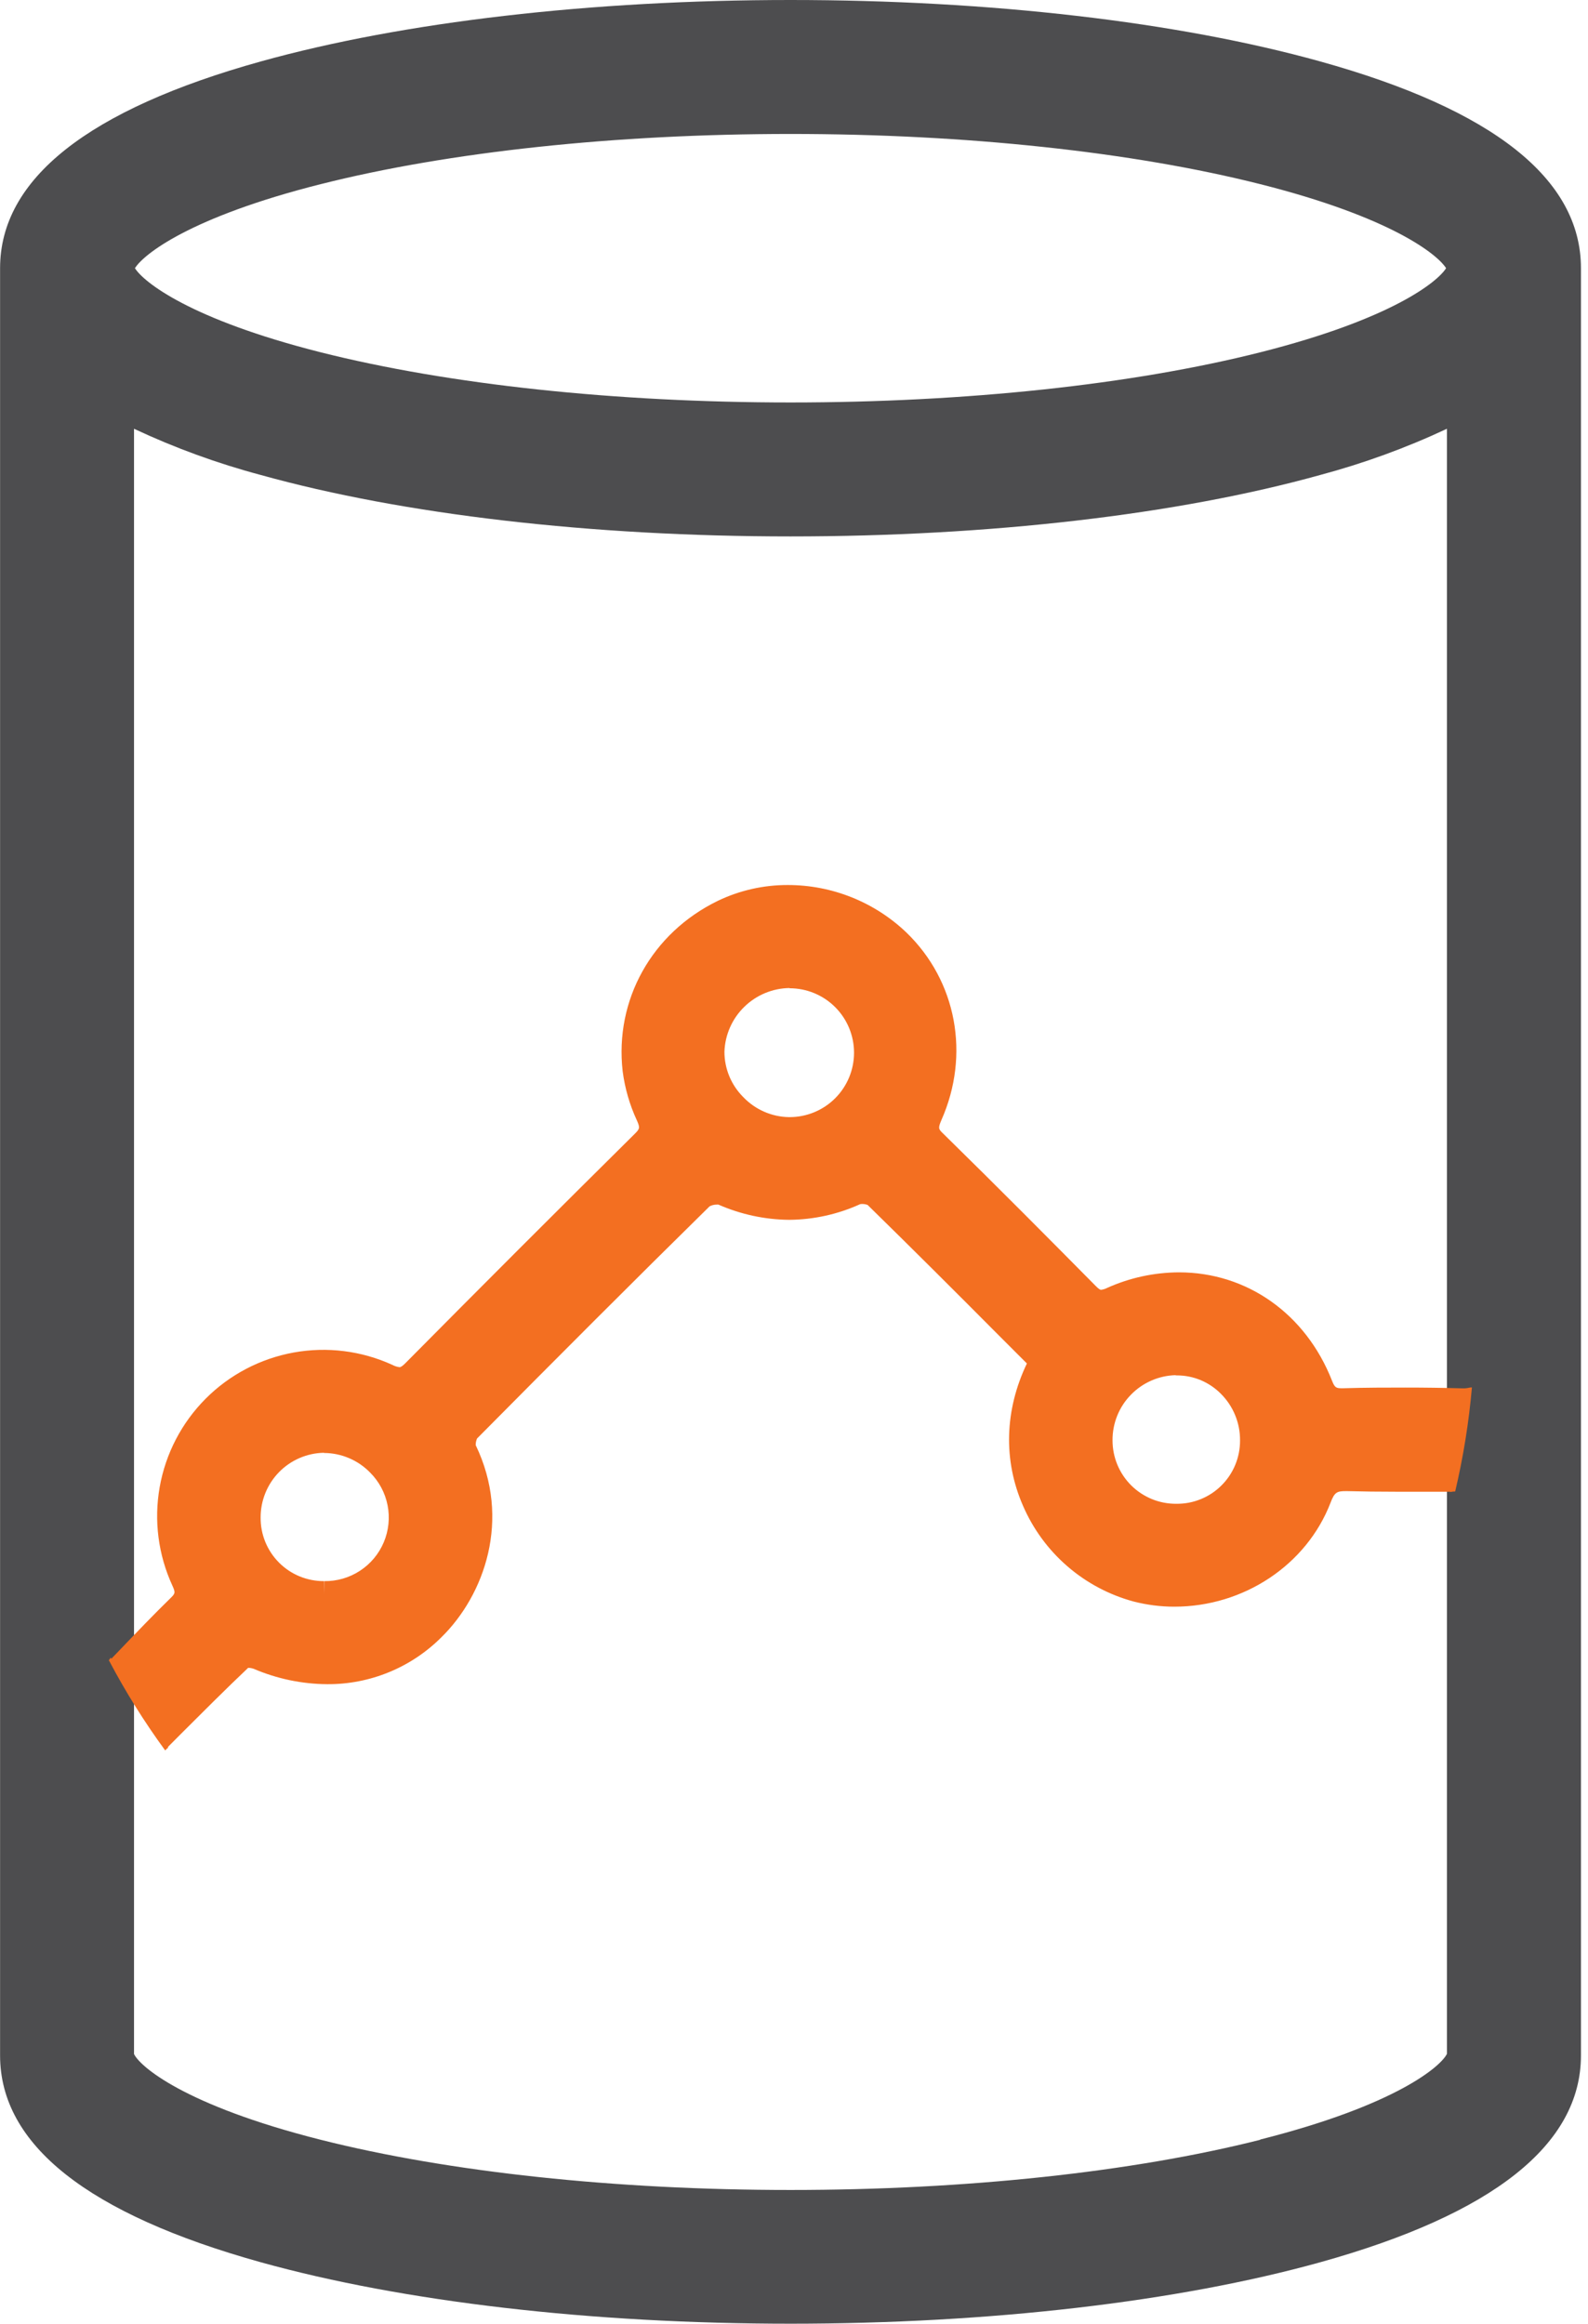
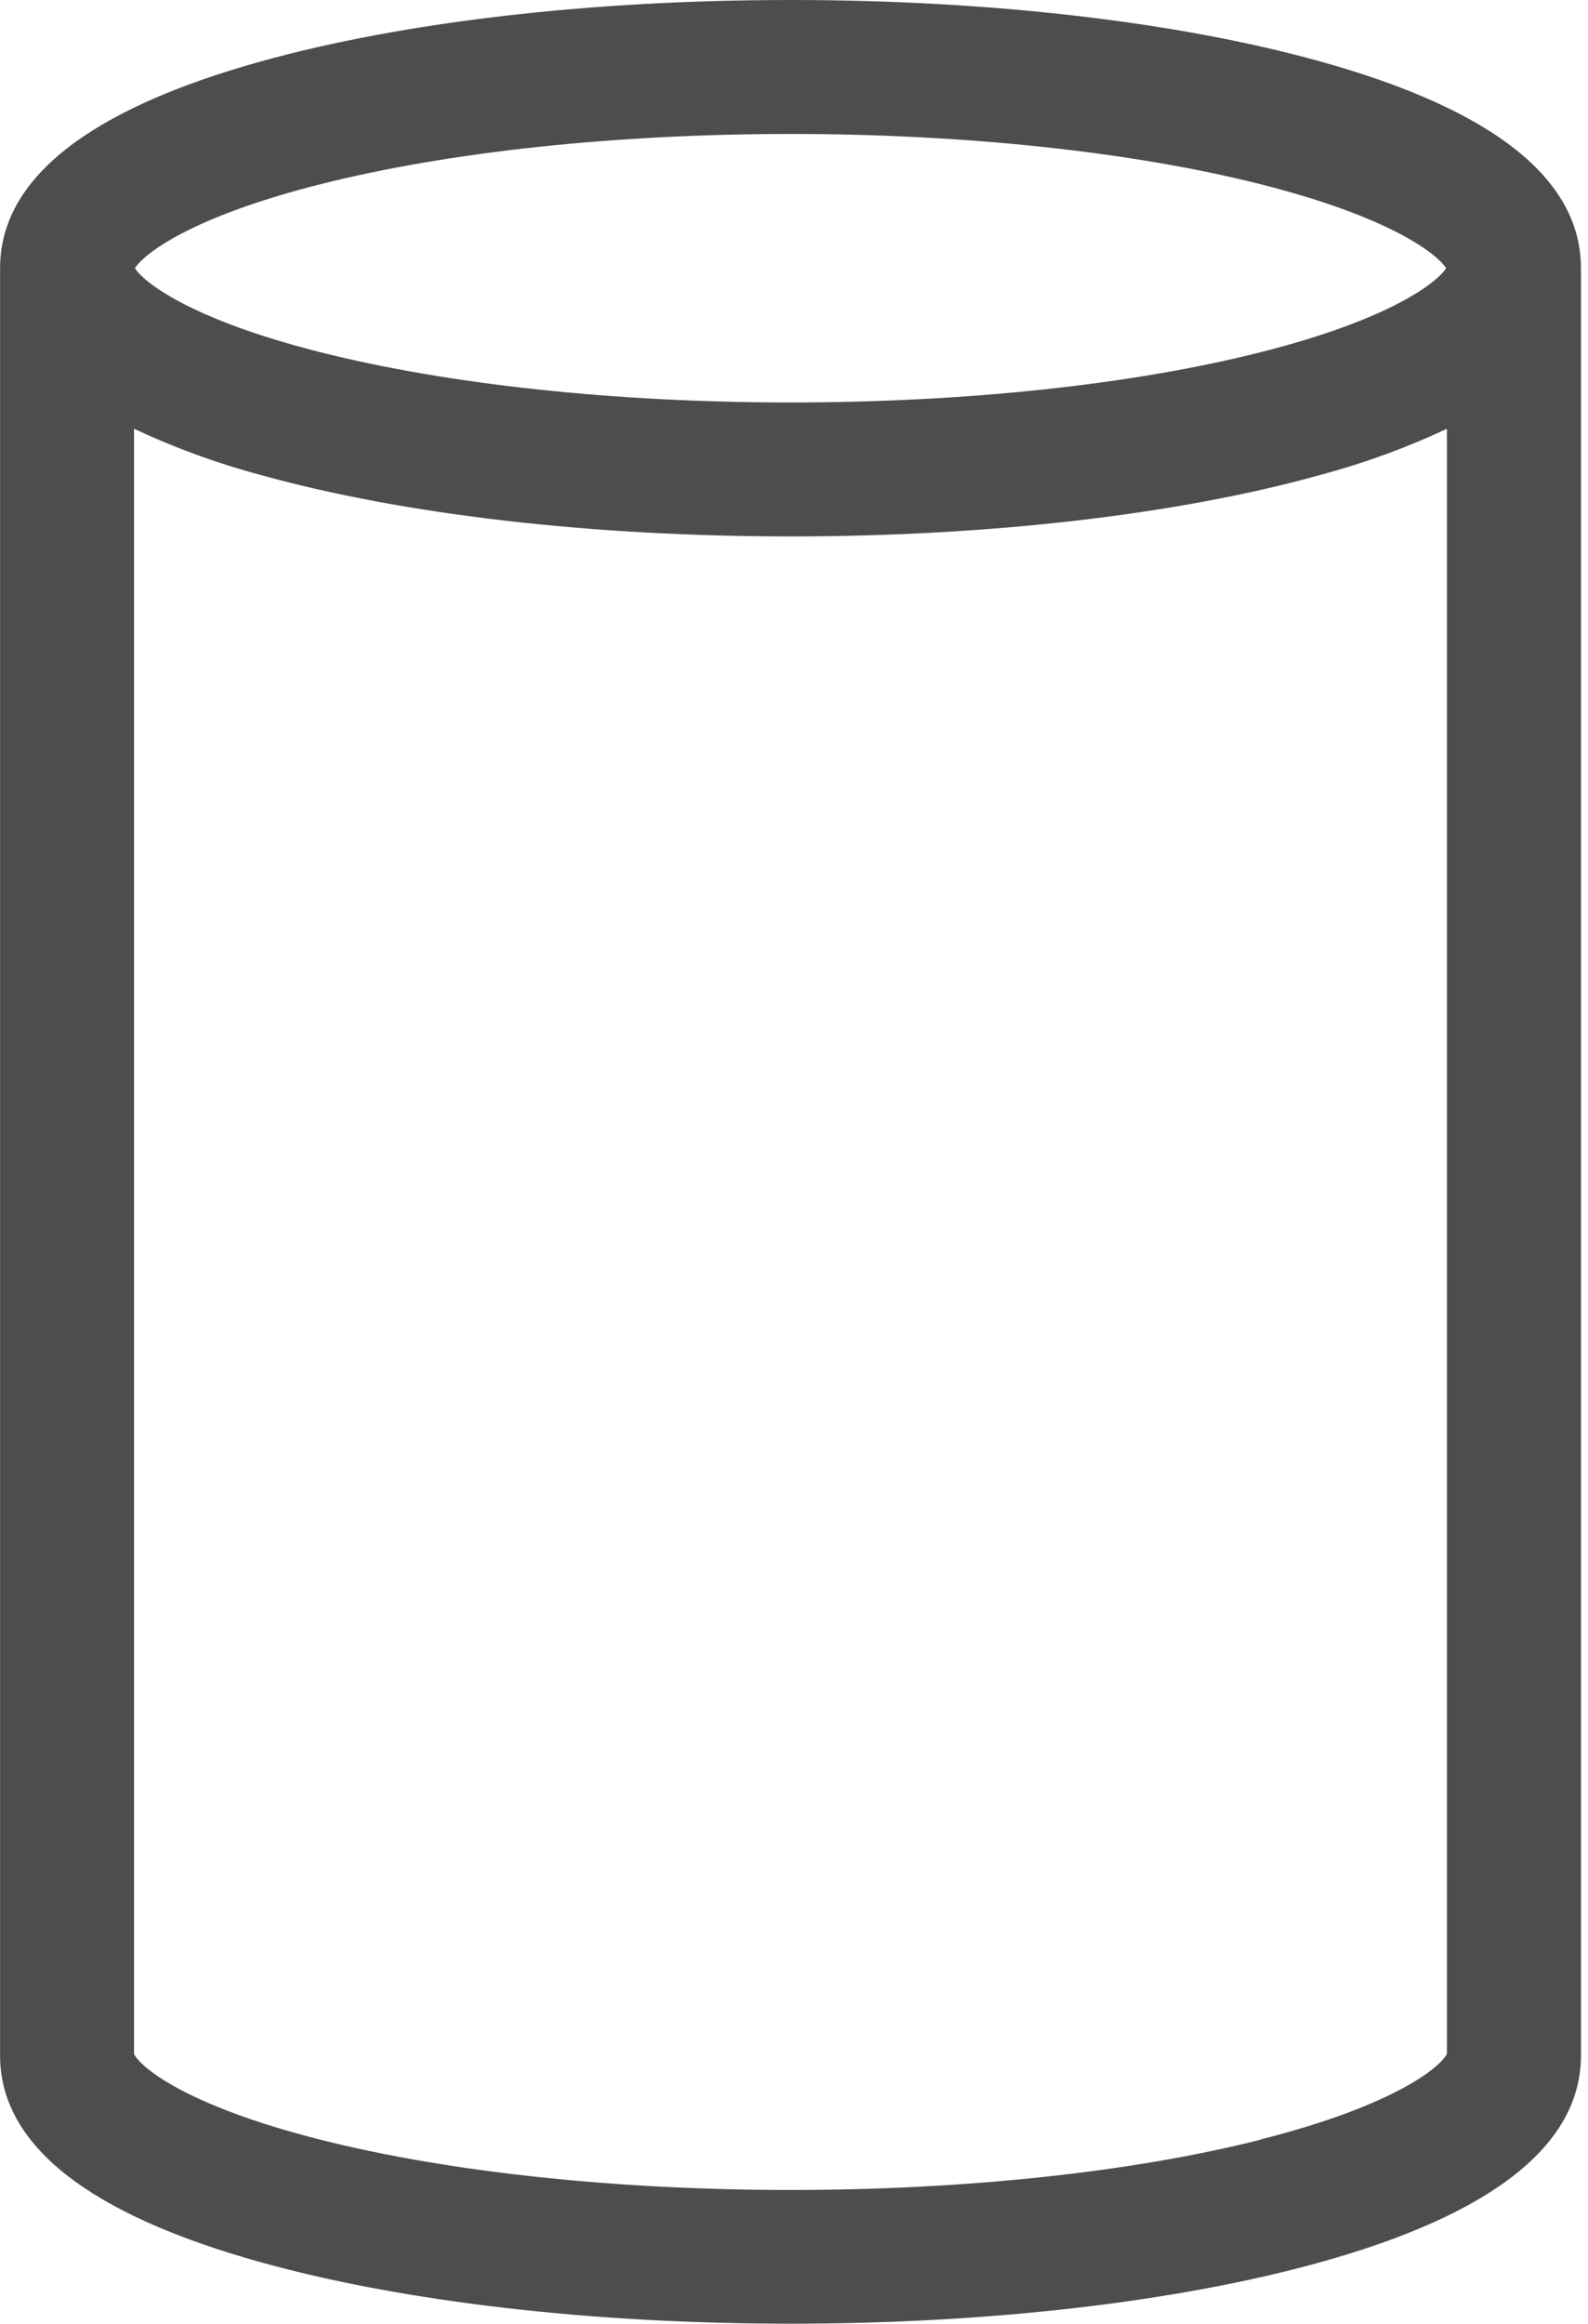
<svg xmlns="http://www.w3.org/2000/svg" width="41" height="60" viewBox="0 0 41 60" fill="none">
  <g clip-path="url(#clip0_112_221)">
    <path d="M40.818 6.925C40.818 4.62 38.552 2.828 34.081 1.585C30.406 0.563 25.549 0 20.41 0C15.27 0 10.413 0.563 6.739 1.585C2.269 2.829 0.002 4.625 0.002 6.925V52.96C0.002 52.979 0.002 52.998 0.002 53.017C0.002 53.035 0.002 53.055 0.002 53.073C0.002 55.379 2.269 57.171 6.739 58.415C10.413 59.436 15.27 60 20.41 60C25.549 60 30.406 59.436 34.081 58.415C38.552 57.171 40.818 55.373 40.818 53.073C40.818 53.055 40.818 53.036 40.818 53.017C40.818 52.997 40.818 52.979 40.818 52.96V6.925ZM8.281 4.755C11.589 3.919 15.896 3.459 20.41 3.459C24.923 3.459 29.232 3.92 32.538 4.755C35.922 5.609 37.114 6.57 37.336 6.925C37.114 7.281 35.922 8.242 32.538 9.097C29.232 9.932 24.929 10.392 20.41 10.392C15.89 10.392 11.589 9.931 8.281 9.097C4.897 8.242 3.707 7.281 3.484 6.925C3.704 6.57 4.895 5.609 8.279 4.755H8.281ZM32.538 55.251C29.232 56.086 24.929 56.547 20.41 56.547C15.89 56.547 11.589 56.086 8.281 55.251C4.75 54.359 3.606 53.35 3.46 53.036C3.46 53.029 3.46 53.02 3.46 53.012C3.46 53.004 3.46 52.981 3.46 52.966V11.071C4.515 11.566 5.612 11.966 6.738 12.266C10.412 13.288 15.269 13.851 20.409 13.851C25.548 13.851 30.405 13.288 34.08 12.266C35.206 11.965 36.303 11.566 37.358 11.071V52.96C37.358 52.975 37.358 52.992 37.358 53.007C37.358 53.015 37.358 53.023 37.358 53.031C37.211 53.344 36.067 54.353 32.536 55.245L32.538 55.251Z" fill="#4D4D4F" />
-     <path d="M2.823 42.892C3.247 43.695 3.729 44.465 4.265 45.198C4.288 45.171 4.314 45.146 4.343 45.124C4.34 45.119 4.337 45.115 4.334 45.11L4.648 44.794C5.225 44.218 5.811 43.63 6.407 43.065C6.455 43.065 6.502 43.074 6.547 43.089C7.148 43.347 7.794 43.483 8.447 43.487C8.995 43.491 9.539 43.385 10.046 43.176C10.553 42.968 11.013 42.66 11.4 42.272C12.507 41.184 13.206 39.232 12.282 37.315C12.281 37.256 12.293 37.198 12.316 37.144C14.372 35.069 16.393 33.044 18.32 31.149C18.377 31.119 18.442 31.103 18.507 31.104C18.521 31.102 18.535 31.102 18.549 31.104C19.125 31.357 19.746 31.491 20.375 31.497C21.007 31.492 21.631 31.355 22.207 31.093C22.225 31.089 22.243 31.087 22.261 31.088C22.309 31.087 22.357 31.096 22.402 31.114C23.547 32.235 24.708 33.394 25.821 34.514L26.513 35.206C25.937 36.411 25.899 37.708 26.413 38.881C26.673 39.482 27.065 40.017 27.561 40.445C28.056 40.873 28.642 41.184 29.274 41.354C29.616 41.441 29.966 41.486 30.319 41.486C32.116 41.486 33.736 40.405 34.354 38.798C34.456 38.529 34.52 38.502 34.745 38.502H34.787C35.169 38.512 35.585 38.518 36.094 38.518H36.966H37.447C37.448 38.521 37.448 38.523 37.447 38.526C37.487 38.516 37.529 38.511 37.571 38.511C37.779 37.627 37.924 36.73 38.003 35.825C37.979 35.825 37.953 35.825 37.929 35.832C37.88 35.844 37.829 35.85 37.778 35.848H37.739C37.278 35.835 36.806 35.828 36.287 35.828C35.805 35.828 35.277 35.828 34.673 35.846H34.654C34.503 35.846 34.463 35.839 34.389 35.646C33.711 33.924 32.198 32.853 30.439 32.853C29.796 32.856 29.161 32.994 28.576 33.259C28.529 33.283 28.478 33.298 28.426 33.304C28.4 33.304 28.354 33.27 28.291 33.206C27.138 32.04 25.768 30.659 24.348 29.267C24.227 29.152 24.218 29.129 24.306 28.921C25.053 27.234 24.698 25.331 23.403 24.079C22.578 23.291 21.482 22.852 20.342 22.852C19.715 22.85 19.095 22.99 18.53 23.262C16.831 24.09 15.867 25.816 16.076 27.659C16.133 28.098 16.256 28.526 16.442 28.927C16.529 29.12 16.517 29.147 16.392 29.273C14.381 31.264 12.387 33.26 10.464 35.201C10.398 35.268 10.348 35.302 10.317 35.302C10.252 35.294 10.189 35.274 10.132 35.243C9.334 34.878 8.445 34.767 7.582 34.923C6.72 35.08 5.926 35.496 5.308 36.117C4.689 36.739 4.276 37.534 4.123 38.397C3.97 39.26 4.085 40.149 4.452 40.945C4.535 41.127 4.524 41.147 4.392 41.275C3.965 41.692 3.552 42.123 3.115 42.58C3.036 42.663 2.956 42.747 2.874 42.831L2.858 42.799C2.844 42.824 2.827 42.848 2.81 42.87C2.814 42.878 2.818 42.885 2.823 42.892ZM30.353 35.514H30.387C30.599 35.514 30.808 35.556 31.004 35.638C31.199 35.721 31.376 35.841 31.525 35.992C31.682 36.15 31.807 36.337 31.891 36.544C31.976 36.75 32.018 36.972 32.016 37.195C32.017 37.41 31.975 37.624 31.893 37.823C31.811 38.022 31.69 38.203 31.537 38.355C31.384 38.508 31.203 38.628 31.003 38.709C30.803 38.791 30.59 38.831 30.374 38.829C30.158 38.831 29.943 38.79 29.743 38.709C29.543 38.627 29.361 38.507 29.207 38.355C29.054 38.202 28.932 38.021 28.849 37.821C28.766 37.622 28.724 37.407 28.724 37.191C28.721 36.753 28.89 36.331 29.195 36.017C29.5 35.702 29.916 35.519 30.353 35.508V35.514ZM20.387 25.518C20.828 25.518 21.251 25.693 21.563 26.005C21.875 26.317 22.05 26.741 22.05 27.182C22.05 27.623 21.875 28.046 21.563 28.358C21.251 28.67 20.828 28.845 20.387 28.845H20.368C20.148 28.841 19.93 28.794 19.729 28.705C19.527 28.617 19.345 28.489 19.192 28.33C19.038 28.176 18.915 27.994 18.831 27.793C18.747 27.591 18.704 27.375 18.704 27.157C18.719 26.72 18.902 26.304 19.216 25.998C19.529 25.691 19.948 25.517 20.387 25.512V25.518ZM8.362 37.517H8.379C8.599 37.52 8.816 37.566 9.018 37.653C9.219 37.739 9.402 37.865 9.555 38.022C9.787 38.253 9.944 38.548 10.007 38.869C10.07 39.19 10.035 39.523 9.908 39.824C9.781 40.125 9.566 40.382 9.292 40.56C9.018 40.739 8.697 40.831 8.37 40.826V41.153L8.364 40.826C8.149 40.827 7.935 40.785 7.735 40.703C7.536 40.621 7.355 40.5 7.203 40.347C7.051 40.194 6.931 40.013 6.849 39.813C6.768 39.613 6.727 39.399 6.729 39.183C6.728 38.746 6.898 38.326 7.203 38.013C7.509 37.7 7.925 37.52 8.362 37.512V37.517Z" fill="#F36F21" />
  </g>
  <defs>
    <clipPath id="clip0_112_221">
      <rect width="40.816" height="60" fill="white" />
    </clipPath>
  </defs>
</svg>